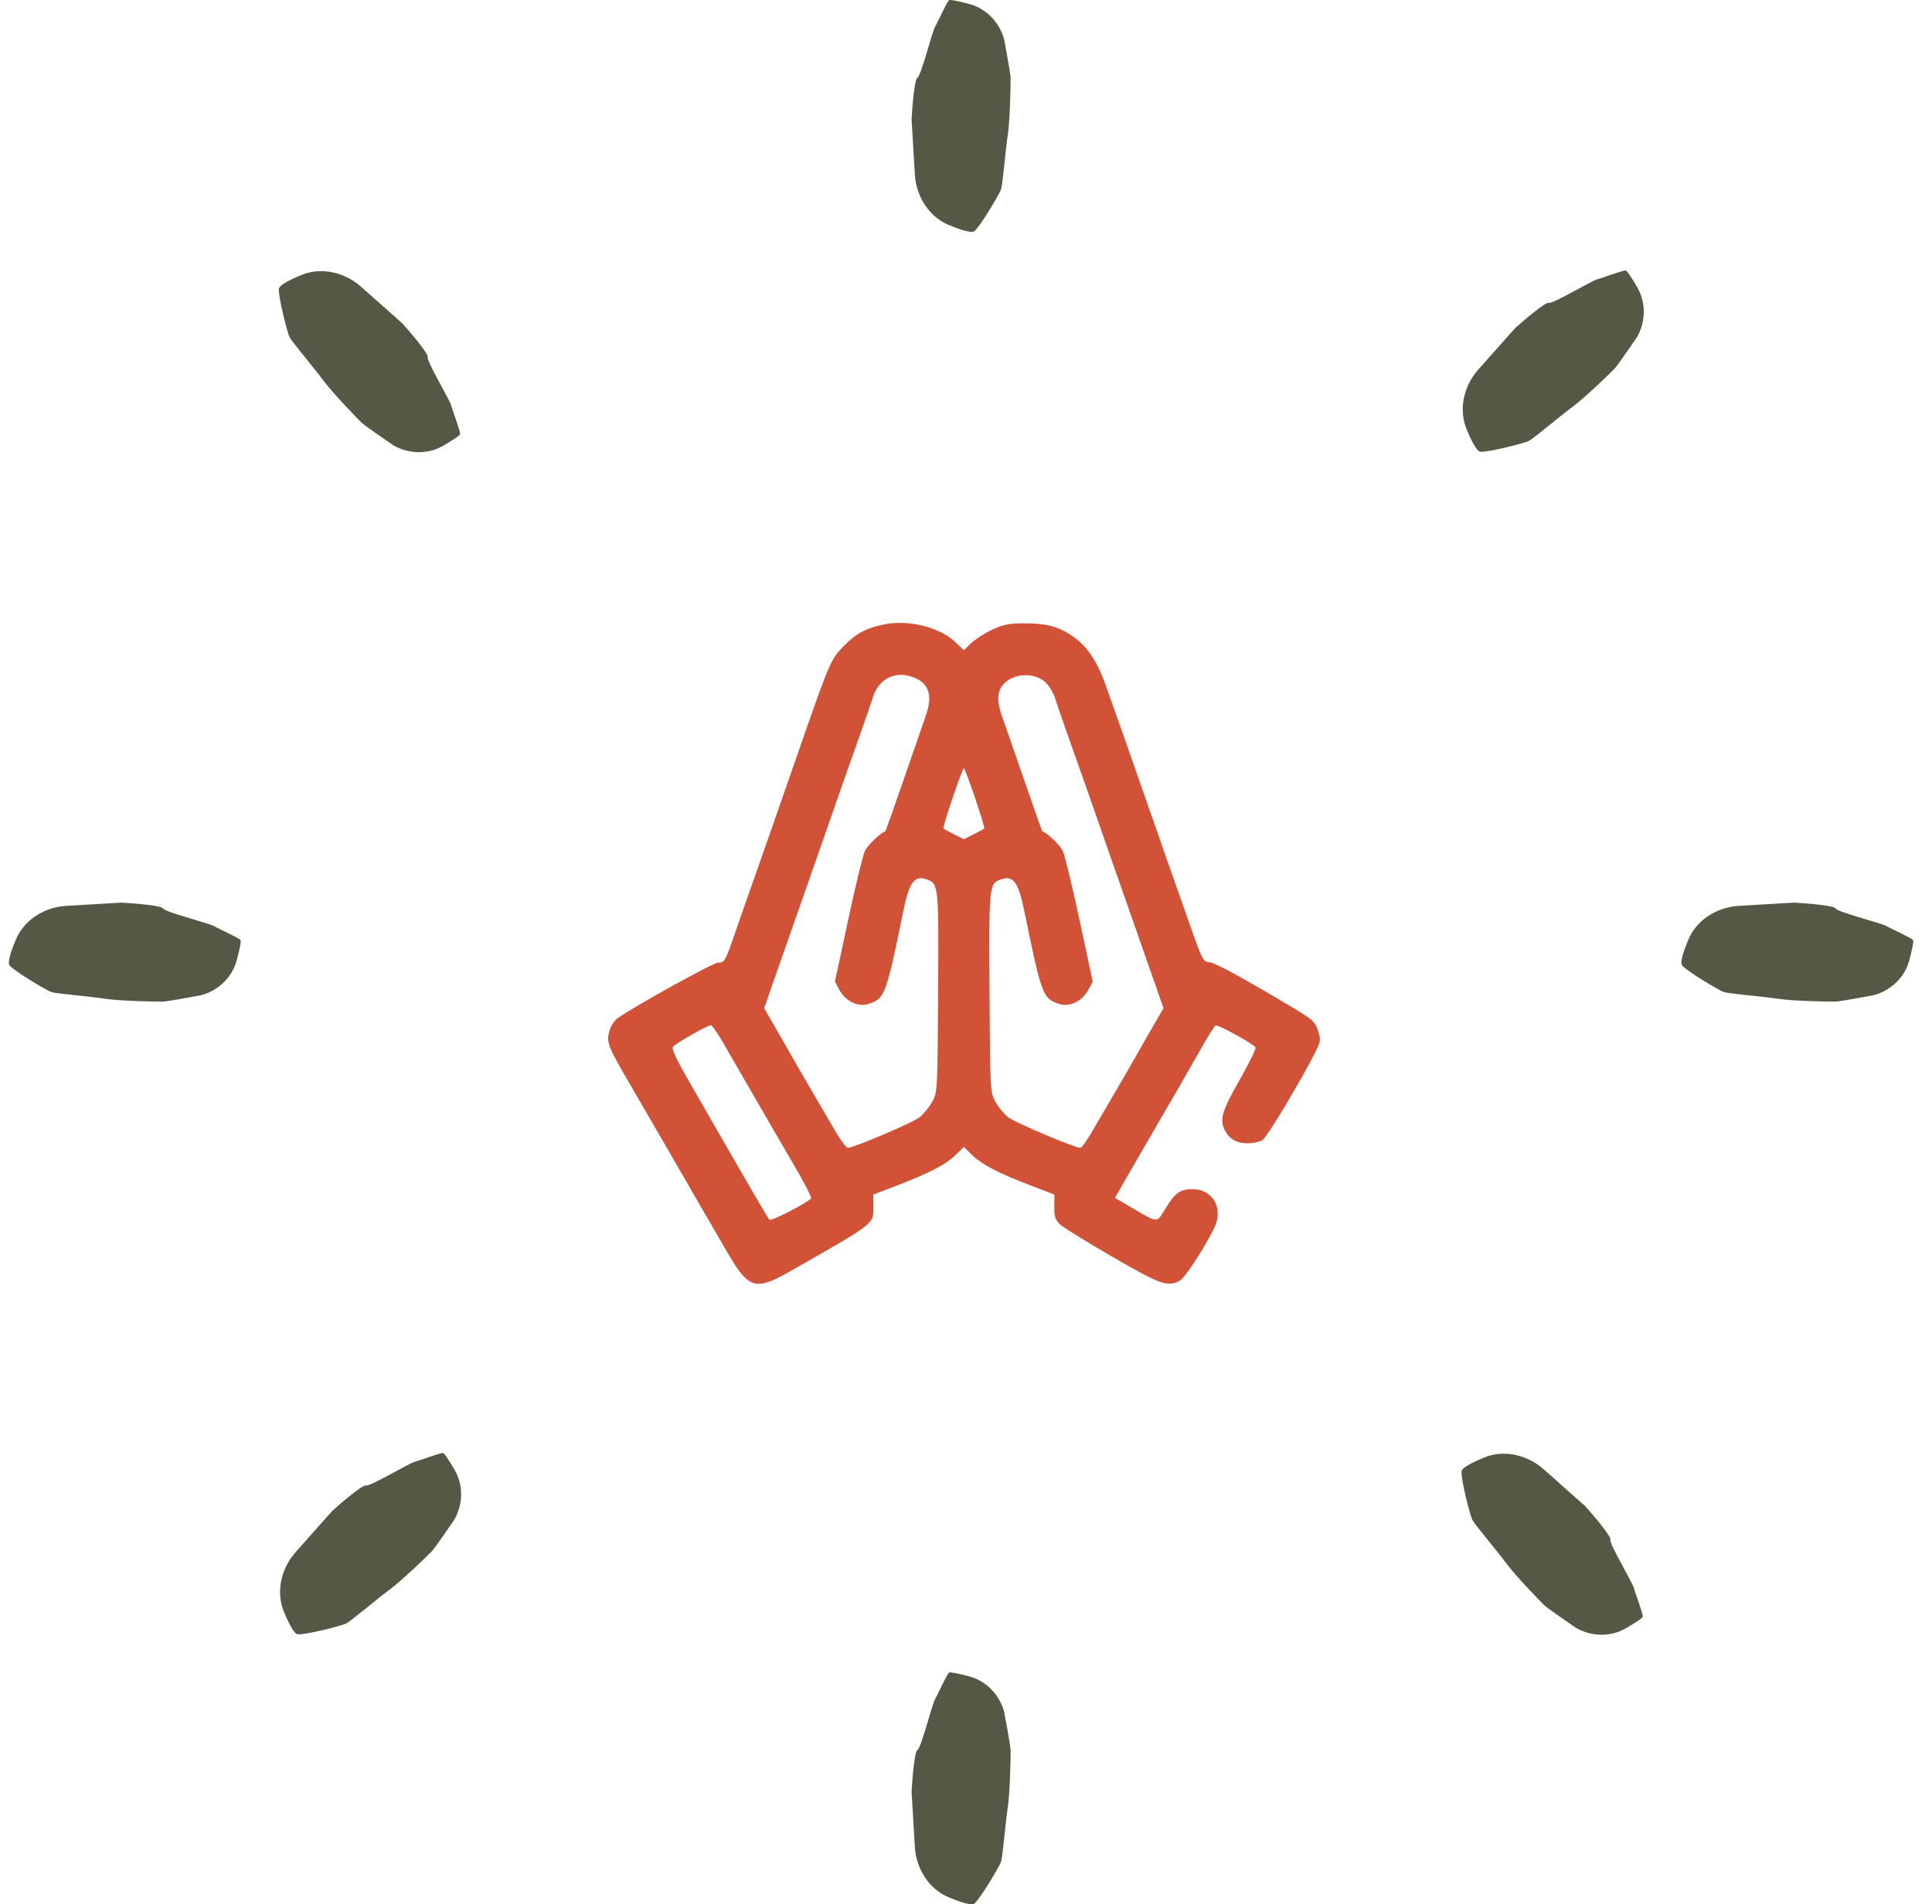
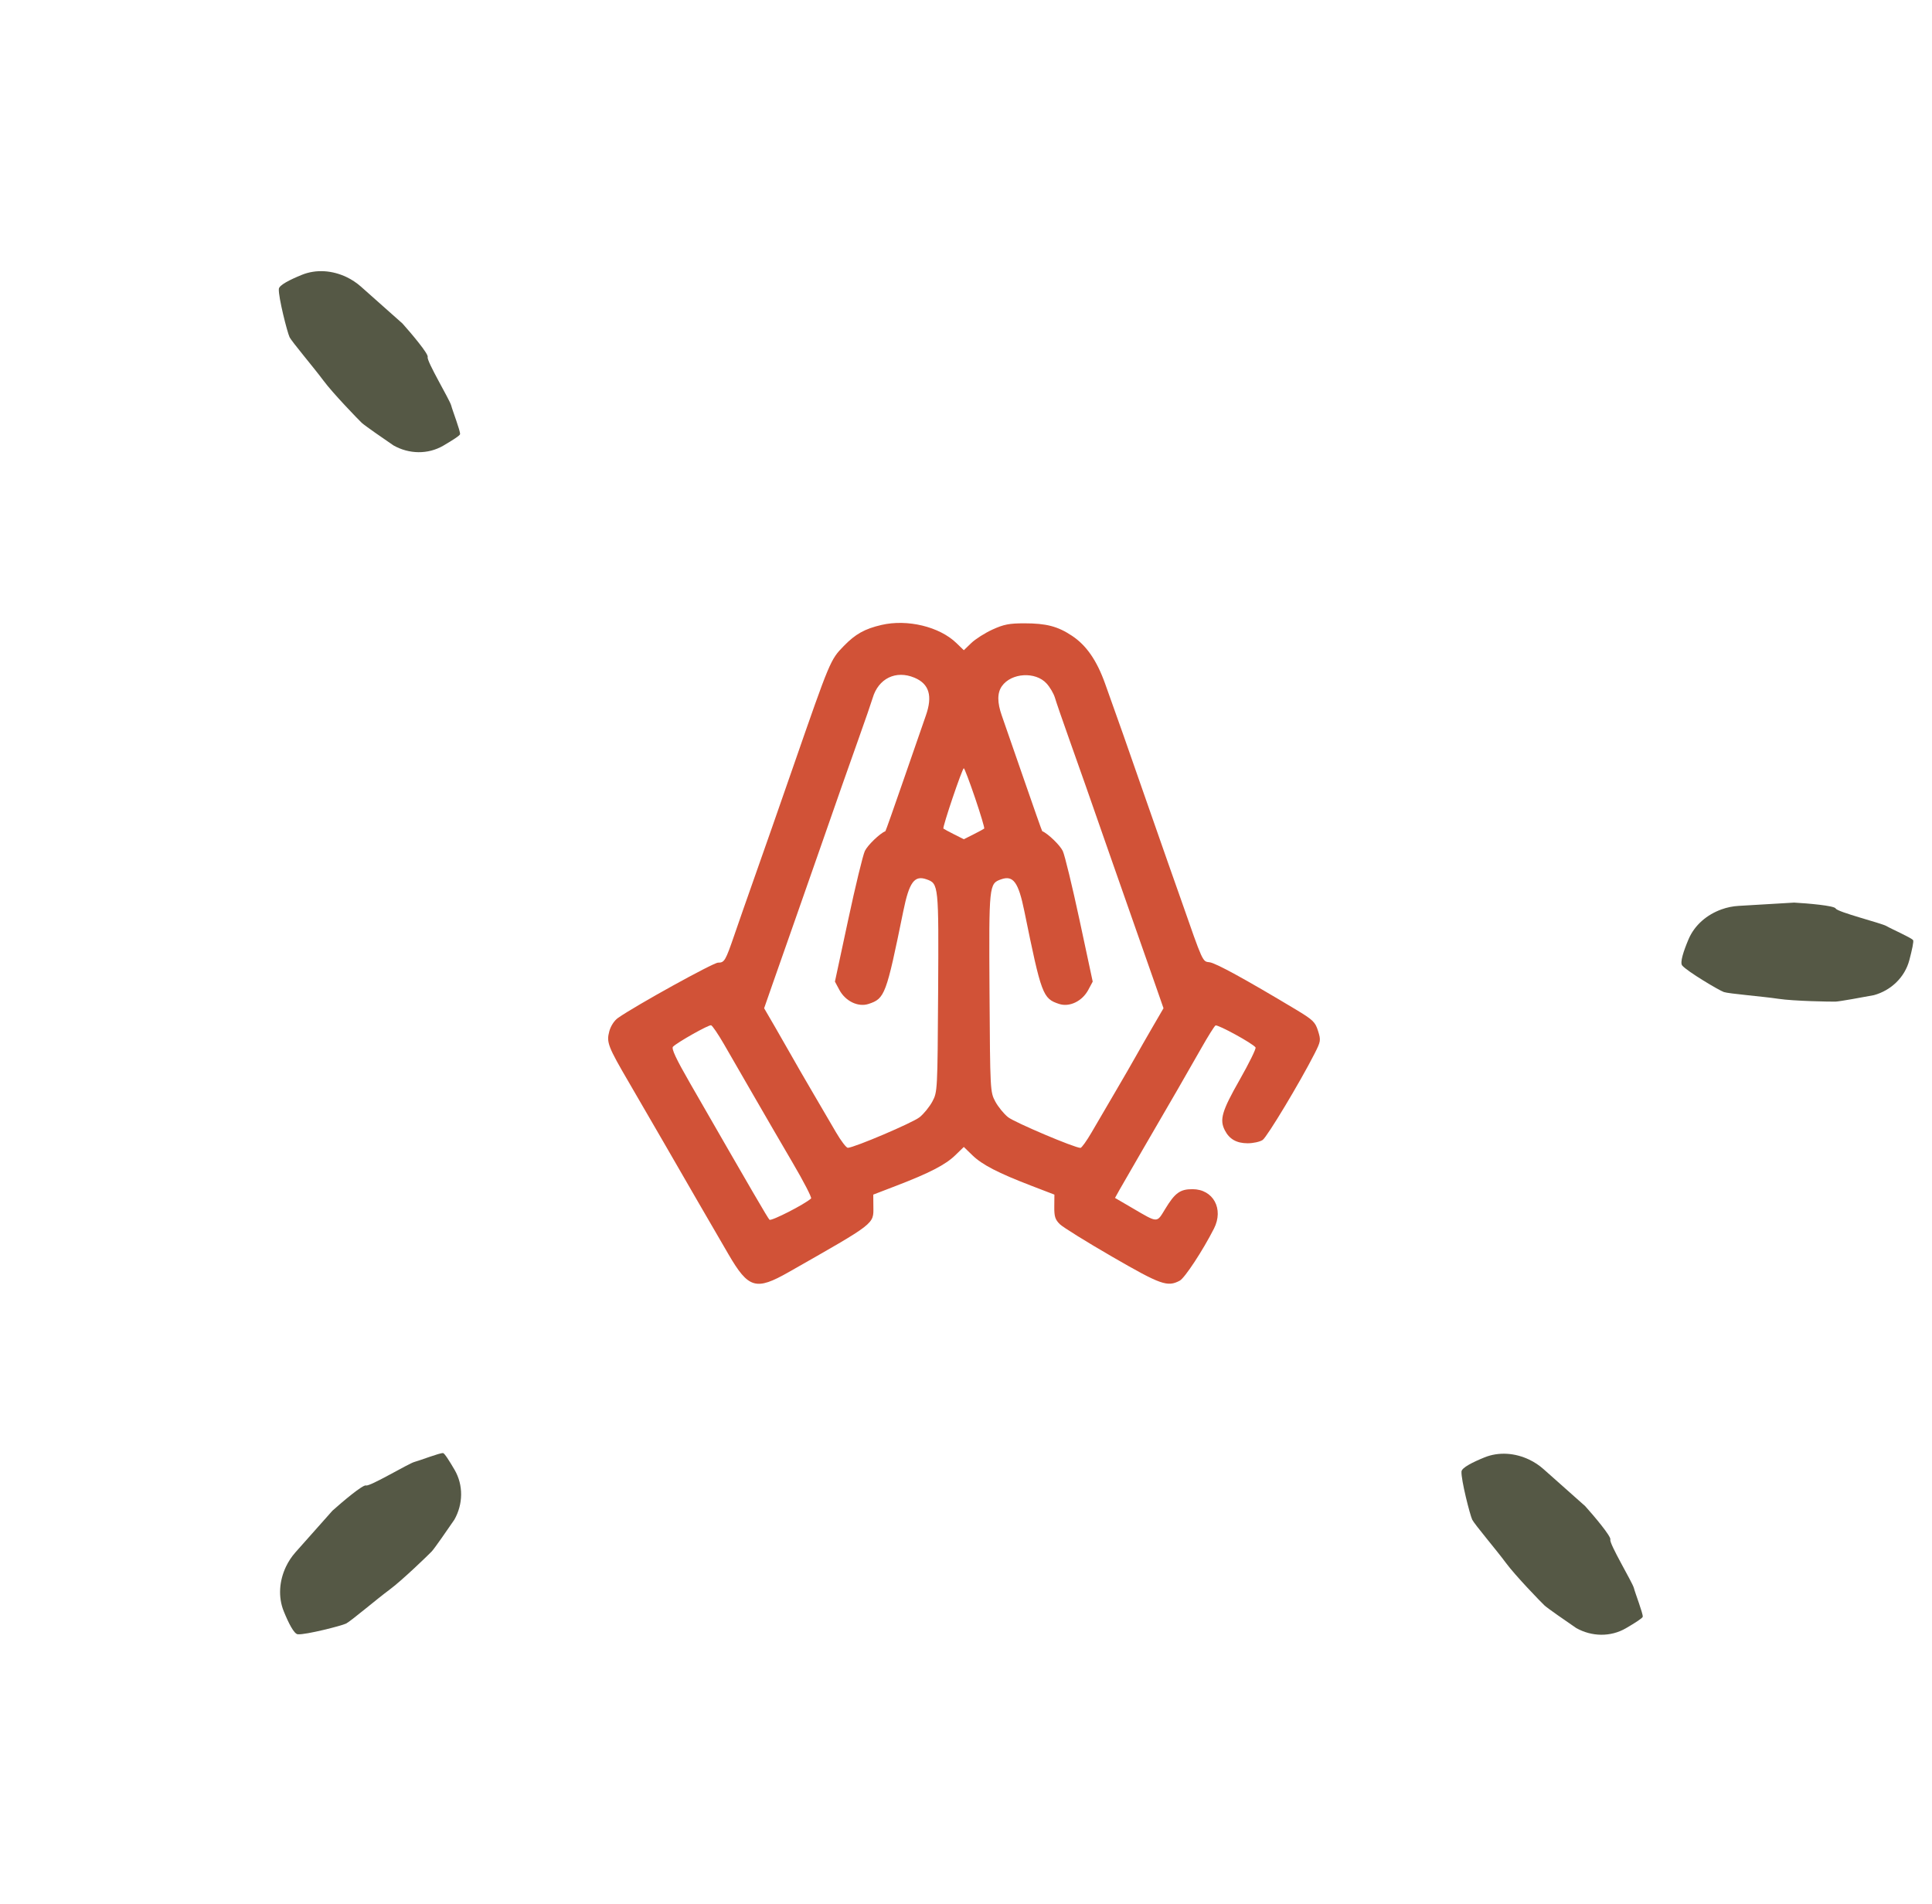
<svg xmlns="http://www.w3.org/2000/svg" width="70" height="69" viewBox="0 0 70 69" fill="none">
-   <path d="M34.387 0.008C34.425 -0.024 34.74 0.045 35.11 0.142C35.733 0.306 36.21 0.803 36.382 1.425C36.458 1.83 36.612 2.676 36.616 2.818C36.62 2.995 36.599 4.325 36.514 4.887C36.429 5.45 36.33 6.687 36.269 6.863C36.208 7.039 35.527 8.185 35.309 8.373C35.205 8.462 34.787 8.325 34.359 8.144C33.84 7.924 33.461 7.475 33.272 6.943C33.201 6.745 33.159 6.538 33.147 6.329L33.028 4.317C33.055 3.837 33.136 2.864 33.241 2.813C33.373 2.749 33.771 1.154 33.878 0.972C33.985 0.79 34.294 0.086 34.387 0.008Z" fill="#555845" />
-   <path d="M34.387 60.607C34.425 60.575 34.74 60.645 35.11 60.742C35.733 60.906 36.21 61.403 36.382 62.024C36.458 62.429 36.612 63.276 36.616 63.417C36.62 63.594 36.599 64.924 36.514 65.487C36.429 66.049 36.33 67.286 36.269 67.463C36.208 67.639 35.527 68.784 35.309 68.972C35.205 69.061 34.787 68.924 34.359 68.743C33.84 68.523 33.461 68.074 33.272 67.543C33.201 67.345 33.159 67.138 33.147 66.928L33.028 64.917C33.055 64.436 33.136 63.463 33.241 63.412C33.373 63.348 33.771 61.754 33.878 61.571C33.985 61.389 34.294 60.685 34.387 60.607Z" fill="#555845" />
  <path d="M69.314 34.065C69.346 34.103 69.277 34.418 69.18 34.788C69.016 35.411 68.519 35.887 67.898 36.059C67.492 36.136 66.646 36.29 66.504 36.294C66.327 36.298 64.998 36.277 64.435 36.192C63.872 36.107 62.635 36.008 62.459 35.947C62.283 35.886 61.137 35.205 60.95 34.986C60.86 34.882 60.997 34.465 61.178 34.037C61.398 33.518 61.848 33.139 62.379 32.95C62.577 32.879 62.784 32.837 62.993 32.825L65.005 32.706C65.485 32.733 66.458 32.814 66.51 32.919C66.573 33.051 68.168 33.449 68.35 33.556C68.532 33.663 69.237 33.972 69.314 34.065Z" fill="#555845" />
-   <path d="M8.715 34.065C8.747 34.103 8.678 34.418 8.58 34.788C8.416 35.411 7.92 35.887 7.298 36.059C6.893 36.136 6.047 36.29 5.905 36.294C5.728 36.298 4.398 36.277 3.836 36.192C3.273 36.107 2.036 36.008 1.86 35.947C1.683 35.886 0.538 35.205 0.35 34.986C0.261 34.882 0.398 34.465 0.579 34.037C0.799 33.518 1.248 33.139 1.779 32.95C1.977 32.879 2.184 32.837 2.394 32.825L4.405 32.706C4.886 32.733 5.859 32.814 5.91 32.919C5.974 33.051 7.568 33.449 7.751 33.556C7.933 33.663 8.637 33.972 8.715 34.065Z" fill="#555845" />
  <path d="M59.52 58.582C59.515 58.632 59.243 58.805 58.913 58.998C58.356 59.323 57.668 59.308 57.107 58.991C56.767 58.758 56.059 58.269 55.957 58.171C55.828 58.049 54.903 57.094 54.565 56.636C54.228 56.178 53.423 55.233 53.341 55.065C53.26 54.898 52.931 53.606 52.953 53.319C52.964 53.182 53.355 52.984 53.786 52.809C54.309 52.598 54.895 52.647 55.404 52.889C55.594 52.979 55.77 53.096 55.927 53.236L57.433 54.574C57.754 54.932 58.385 55.678 58.346 55.789C58.298 55.927 59.144 57.336 59.198 57.54C59.251 57.745 59.53 58.461 59.52 58.582Z" fill="#555845" />
  <path d="M16.669 15.732C16.665 15.781 16.393 15.955 16.063 16.148C15.506 16.473 14.818 16.458 14.257 16.14C13.916 15.908 13.209 15.418 13.106 15.321C12.978 15.199 12.053 14.243 11.715 13.786C11.377 13.328 10.572 12.383 10.491 12.215C10.409 12.047 10.081 10.755 10.103 10.469C10.113 10.332 10.505 10.134 10.936 9.959C11.459 9.747 12.044 9.797 12.554 10.039C12.743 10.129 12.919 10.246 13.077 10.385L14.583 11.723C14.903 12.082 15.534 12.828 15.496 12.938C15.448 13.077 16.294 14.486 16.347 14.69C16.401 14.895 16.68 15.611 16.669 15.732Z" fill="#555845" />
-   <path d="M58.904 9.803C58.954 9.807 59.127 10.079 59.32 10.409C59.645 10.966 59.63 11.654 59.313 12.215C59.08 12.556 58.591 13.263 58.493 13.366C58.371 13.494 57.416 14.419 56.958 14.757C56.5 15.095 55.555 15.899 55.387 15.981C55.22 16.062 53.928 16.391 53.641 16.369C53.504 16.359 53.306 15.967 53.132 15.536C52.92 15.013 52.969 14.427 53.211 13.918C53.301 13.729 53.418 13.552 53.558 13.395L54.896 11.889C55.255 11.569 56 10.938 56.111 10.976C56.249 11.024 57.658 10.178 57.862 10.124C58.067 10.071 58.783 9.792 58.904 9.803Z" fill="#555845" />
  <path d="M16.054 52.653C16.104 52.657 16.277 52.929 16.47 53.259C16.795 53.816 16.78 54.504 16.463 55.065C16.23 55.406 15.741 56.113 15.643 56.216C15.521 56.344 14.566 57.269 14.108 57.607C13.65 57.945 12.705 58.75 12.537 58.831C12.369 58.913 11.078 59.241 10.791 59.219C10.654 59.209 10.456 58.817 10.281 58.386C10.07 57.864 10.119 57.278 10.361 56.769C10.451 56.579 10.568 56.403 10.707 56.246L12.046 54.739C12.404 54.419 13.15 53.788 13.261 53.826C13.399 53.874 14.808 53.028 15.012 52.975C15.217 52.921 15.933 52.642 16.054 52.653Z" fill="#555845" />
  <path fill-rule="evenodd" clip-rule="evenodd" d="M31.938 22.645C31.33 22.786 30.994 22.974 30.572 23.408C30.085 23.908 30.079 23.922 28.748 27.755C28.166 29.433 27.751 30.619 27.299 31.899C27.066 32.559 26.759 33.436 26.619 33.846C26.283 34.824 26.25 34.882 26.015 34.882C25.843 34.882 23.028 36.438 22.39 36.886C22.256 36.98 22.128 37.177 22.076 37.369C21.968 37.771 22.026 37.919 22.801 39.247C23.116 39.786 23.685 40.768 24.066 41.428C24.901 42.878 25.74 44.327 26.397 45.455C27.12 46.694 27.388 46.772 28.582 46.092C31.737 44.297 31.65 44.364 31.644 43.723L31.64 43.287L32.472 42.967C33.678 42.504 34.258 42.204 34.61 41.862L34.921 41.56L35.232 41.862C35.584 42.204 36.164 42.504 37.37 42.967L38.203 43.287L38.199 43.723C38.195 44.082 38.231 44.194 38.402 44.361C38.516 44.471 39.369 45.002 40.299 45.539C42.061 46.558 42.3 46.643 42.745 46.405C42.927 46.307 43.578 45.317 43.984 44.519C44.347 43.807 43.959 43.092 43.208 43.09C42.756 43.089 42.57 43.224 42.212 43.816C41.906 44.319 41.962 44.321 41.037 43.78L40.399 43.407L40.569 43.101C40.663 42.933 41.022 42.311 41.367 41.718C42.403 39.94 43.074 38.778 43.531 37.97C43.769 37.55 43.998 37.184 44.04 37.159C44.117 37.111 45.407 37.818 45.491 37.955C45.517 37.997 45.256 38.527 44.912 39.133C44.271 40.26 44.18 40.571 44.378 40.957C44.54 41.275 44.802 41.425 45.199 41.427C45.405 41.428 45.653 41.373 45.749 41.306C45.914 41.191 47.107 39.205 47.628 38.181C47.856 37.731 47.862 37.693 47.754 37.352C47.653 37.031 47.571 36.953 46.937 36.572C45.127 35.486 44.044 34.893 43.824 34.868C43.566 34.838 43.594 34.9 42.792 32.603C42.664 32.238 42.447 31.623 42.31 31.236C42.172 30.848 41.774 29.711 41.426 28.708C40.81 26.934 40.561 26.227 40.04 24.772C39.738 23.928 39.361 23.383 38.839 23.037C38.323 22.695 37.911 22.587 37.117 22.586C36.569 22.586 36.368 22.625 35.957 22.813C35.684 22.938 35.339 23.158 35.191 23.301L34.921 23.561L34.652 23.301C34.038 22.707 32.877 22.427 31.938 22.645ZM33.131 24.556C33.667 24.78 33.797 25.215 33.544 25.932C33.472 26.137 33.117 27.161 32.756 28.206C32.395 29.252 32.091 30.111 32.081 30.116C31.868 30.208 31.433 30.629 31.335 30.837C31.264 30.988 30.991 32.114 30.729 33.34L30.251 35.569L30.411 35.868C30.631 36.28 31.093 36.502 31.47 36.378C32.061 36.183 32.108 36.055 32.728 33.017C32.942 31.966 33.13 31.708 33.568 31.862C34.01 32.017 34.013 32.053 33.99 35.959C33.968 39.517 33.966 39.569 33.782 39.912C33.679 40.104 33.471 40.361 33.318 40.483C33.066 40.684 30.959 41.582 30.719 41.591C30.664 41.593 30.473 41.343 30.293 41.035C30.114 40.727 29.727 40.065 29.433 39.564C29.139 39.063 28.806 38.485 28.691 38.279C28.577 38.074 28.304 37.598 28.085 37.22L27.686 36.534L27.981 35.687C28.143 35.221 28.506 34.188 28.787 33.39C29.067 32.593 29.459 31.474 29.657 30.904C30.405 28.756 30.695 27.928 31.111 26.761C31.347 26.1 31.575 25.439 31.618 25.293C31.825 24.584 32.459 24.275 33.131 24.556ZM37.92 24.767C38.043 24.901 38.179 25.135 38.223 25.285C38.267 25.436 38.495 26.1 38.731 26.761C39.147 27.928 39.437 28.756 40.185 30.904C40.383 31.474 40.775 32.593 41.056 33.39C41.337 34.188 41.699 35.221 41.861 35.687L42.156 36.534L41.757 37.22C41.538 37.598 41.265 38.074 41.151 38.279C41.037 38.485 40.703 39.063 40.409 39.564C40.115 40.065 39.728 40.727 39.549 41.035C39.37 41.343 39.189 41.594 39.148 41.594C38.938 41.594 36.761 40.671 36.523 40.481C36.371 40.36 36.163 40.104 36.06 39.912C35.877 39.569 35.874 39.517 35.852 35.959C35.829 32.053 35.833 32.017 36.274 31.862C36.712 31.708 36.9 31.966 37.114 33.017C37.734 36.055 37.782 36.183 38.373 36.378C38.75 36.502 39.211 36.28 39.431 35.868L39.591 35.569L39.114 33.34C38.851 32.114 38.578 30.988 38.507 30.837C38.409 30.629 37.974 30.208 37.761 30.116C37.751 30.111 37.448 29.252 37.087 28.206C36.725 27.161 36.371 26.137 36.298 25.932C36.129 25.454 36.13 25.107 36.299 24.865C36.64 24.378 37.519 24.325 37.92 24.767ZM35.329 28.915C35.53 29.508 35.679 30.006 35.66 30.024C35.641 30.041 35.467 30.135 35.273 30.233L34.921 30.41L34.569 30.233C34.375 30.135 34.201 30.041 34.182 30.024C34.138 29.984 34.864 27.838 34.921 27.838C34.944 27.838 35.128 28.323 35.329 28.915ZM26.227 37.83C26.436 38.191 26.918 39.027 27.299 39.688C27.679 40.349 28.318 41.449 28.718 42.131C29.119 42.814 29.42 43.397 29.387 43.427C29.154 43.639 27.94 44.259 27.88 44.197C27.813 44.129 27.283 43.218 25 39.247C24.491 38.362 24.319 37.993 24.384 37.928C24.547 37.765 25.68 37.127 25.764 37.151C25.81 37.163 26.018 37.469 26.227 37.83Z" fill="#D15237" />
</svg>